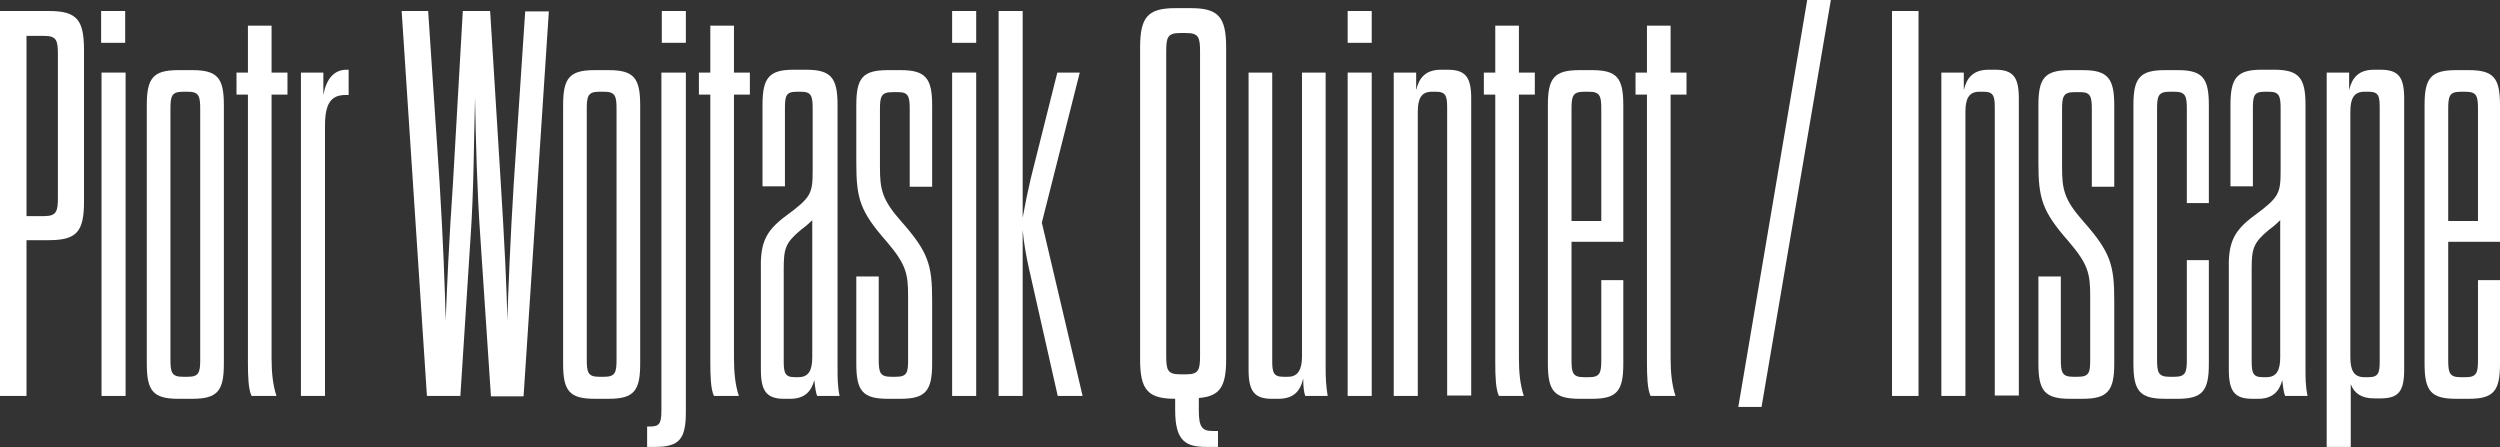
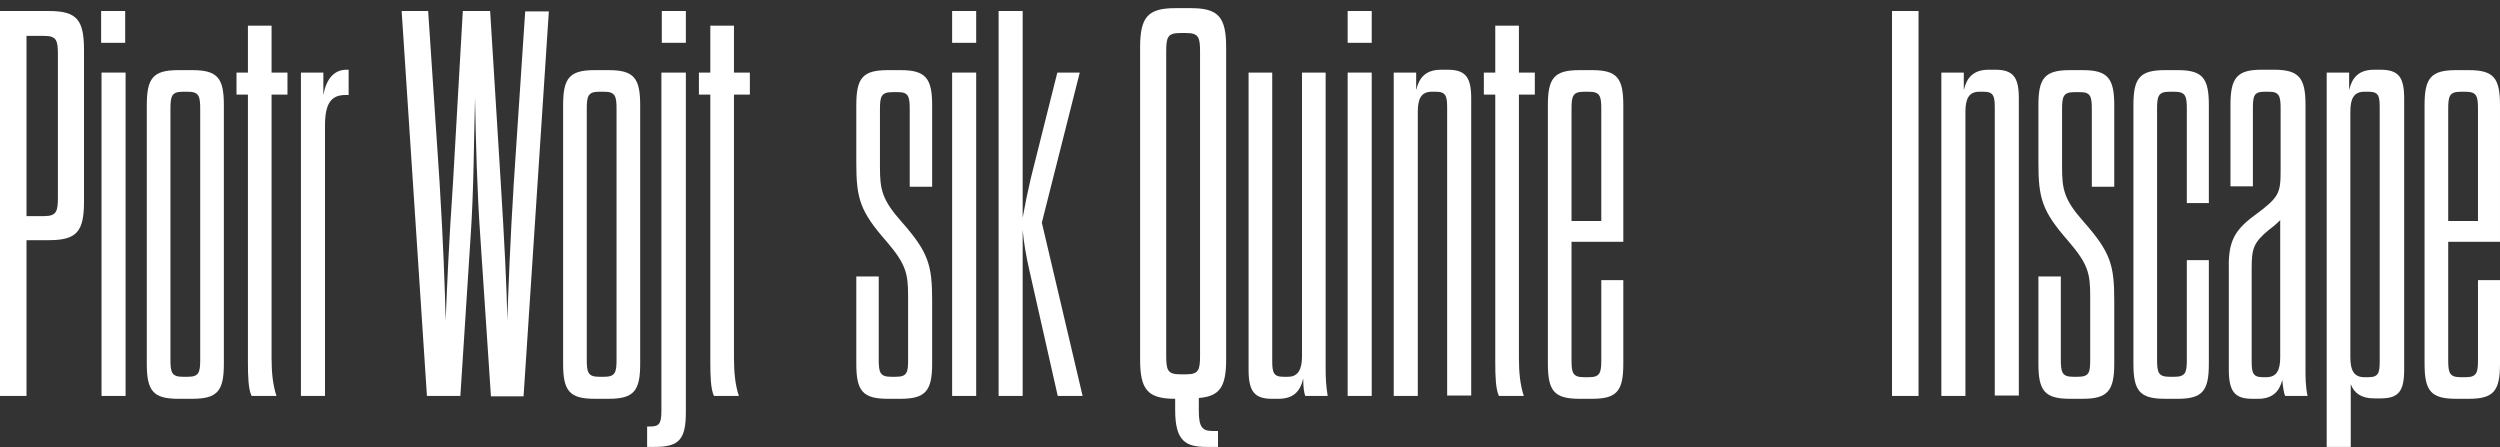
<svg xmlns="http://www.w3.org/2000/svg" version="1.1" id="Warstwa_1" x="0px" y="0px" viewBox="0 0 613.1 109.7" style="enable-background:new 0 0 613.1 109.7;" xml:space="preserve">
  <rect x="0" y="0" width="613.1" height="109.7" fill="#333333" stroke="none" />
  <style type="text/css">
	.st0{fill:#FFFFFF;}
</style>
  <g>
    <path class="st0" d="M0,2.7h12c6.9,0,8.6,2.2,8.6,9.6v37.2c0,7.3-1.8,9.4-8.6,9.4H6.5v38.2H0V2.7z M10.8,53c3.1,0,3.4-1.2,3.4-4.6   V13.4c0-3.5-0.3-4.6-3.4-4.6H6.5V53H10.8z" />
    <path class="st0" d="M24.8,2.7h5.9v7.8h-5.9V2.7z M30.8,97.1h-5.9V17.8h5.9V97.1z" />
    <path class="st0" d="M54.9,89.2c0,6.6-1.5,8.6-7.7,8.6h-3.5c-6.2,0-7.7-2-7.7-8.6V25.8c0-6.6,1.5-8.6,7.7-8.6h3.5   c6.2,0,7.7,2,7.7,8.6V89.2z M41.8,88.2c0,3.1,0.3,4.2,3,4.2h1.3c2.7,0,3-1.1,3-4.2V26.7c0-3.1-0.3-4.2-3-4.2h-1.3   c-2.7,0-3,1.1-3,4.2V88.2z" />
    <path class="st0" d="M58,17.8h2.8V6.3h5.8v11.5h3.9v5.4h-3.9v64.6c0,3.5,0.3,6.6,1.2,9.3h-6.1c-0.8-1.6-0.9-4.9-0.9-8.2V23.2H58   V17.8z" />
    <path class="st0" d="M73.8,97.1V17.8h5.5v5.5c0.7-3.9,2.6-6.2,5.7-6.2h0.5v6.2h-0.8c-3.6,0-5,2.2-5,7.6v66.2H73.8z" />
    <path class="st0" d="M112.9,97.1h-8.2L98.5,2.7h6.5l2.8,42c0.9,14.6,1.3,25.9,1.5,33.9c0.3-8,0.8-19.3,1.8-33.9l2.4-42h6.7l2.6,42   c0.9,14.6,1.5,25.9,1.6,33.9c0.3-8,0.7-19.3,1.6-33.7l2.8-42.1h5.8l-6.2,94.4h-8l-2.6-39c-0.8-11.3-1.1-23.3-1.3-34.3   c-0.3,10.9-0.3,22.9-1.1,34.3L112.9,97.1z" />
    <path class="st0" d="M157,89.2c0,6.6-1.5,8.6-7.7,8.6h-3.5c-6.2,0-7.7-2-7.7-8.6V25.8c0-6.6,1.5-8.6,7.7-8.6h3.5   c6.2,0,7.7,2,7.7,8.6V89.2z M143.9,88.2c0,3.1,0.3,4.2,3,4.2h1.3c2.7,0,3-1.1,3-4.2V26.7c0-3.1-0.3-4.2-3-4.2h-1.3   c-2.7,0-3,1.1-3,4.2V88.2z" />
    <path class="st0" d="M168.2,17.8V101c0,6.6-1.5,8.6-7.6,8.6h-1.9v-5h0.5c2.3,0,3-0.4,3-3.8V17.8H168.2z M162.3,2.7h5.9v7.8h-5.9   V2.7z" />
    <path class="st0" d="M171.4,17.8h2.8V6.3h5.8v11.5h3.9v5.4h-3.9v64.6c0,3.5,0.3,6.6,1.2,9.3h-6.1c-0.8-1.6-0.9-4.9-0.9-8.2V23.2   h-2.8V17.8z" />
-     <path class="st0" d="M192.8,52.9c6.1-4.5,6.5-5.4,6.5-11.1V26.7c0-3.1-0.3-4.2-2.8-4.2h-1.2c-2.6,0-2.8,1.1-2.8,4.2v19h-5.5v-20   c0-6.6,1.6-8.6,7.6-8.6h3.1c6.1,0,7.7,2,7.7,8.6v64.5c0,2.4,0,4.5,0.5,6.9h-5.5c-0.3-0.7-0.5-2-0.7-3.9c-0.7,2.8-2.4,4.6-5.9,4.6   h-1.5c-4.3,0-5.7-1.9-5.7-7.1v-24C186.4,59.8,187.5,56.8,192.8,52.9z M199.2,54c-0.7,0.7-1.6,1.5-2.7,2.3c-3.9,3.2-4.3,4.7-4.3,9.6   v22.7c0,2.8,0.3,3.9,2.7,3.9h0.9c2.6,0,3.4-1.8,3.4-4.9V54z" />
    <path class="st0" d="M222.7,72.6c0-5.5-0.5-7.8-5.3-13.4c-6.5-7.4-7.4-10.5-7.4-19.3V25.8c0-6.6,1.5-8.6,7.7-8.6h3.2   c6.1,0,7.7,2,7.7,8.6v20h-5.5v-19c0-3.1-0.3-4.2-2.8-4.2h-1.5c-2.7,0-3,1.1-3,4.2V41c0,5.5,0.5,8,5.4,13.5   c6.5,7.4,7.4,10.5,7.4,19.2v15.5c0,6.6-1.6,8.6-7.7,8.6h-3.2c-6.2,0-7.7-2-7.7-8.6V67.8h5.5v20.4c0,3.1,0.3,4.2,3,4.2h1.2   c2.8,0,3-1.1,3-4.2V72.6z" />
    <path class="st0" d="M233.5,2.7h5.9v7.8h-5.9V2.7z M239.4,97.1h-5.9V17.8h5.9V97.1z" />
    <path class="st0" d="M250.8,97.1h-5.9V2.7h5.9v50.7c0.7-3.8,1.2-6.3,2-9.7l6.5-25.9h5.5l-9.3,36.8l10,42.5h-6.1l-7-31   c-0.7-3.1-1.3-6.3-1.6-9.7V97.1z" />
    <path class="st0" d="M279.6,11.6c0-7.4,1.9-9.6,8.6-9.6h3.9c6.7,0,8.6,2.2,8.6,9.6v76.6c0,6.7-1.6,9-6.7,9.4v3.1c0,4,0.8,5,3.4,5   h1.3v3.9h-2.8c-5,0-7.7-1.3-7.7-9v-2.8c-6.7,0-8.6-2.2-8.6-9.6V11.6z M294.3,12.7c0-3.5-0.3-4.6-3.4-4.6h-1.5   c-3.1,0-3.4,1.1-3.4,4.6v74.5c0,3.5,0.3,4.6,3.4,4.6h1.5c3.1,0,3.4-1.1,3.4-4.6V12.7z" />
    <path class="st0" d="M325.6,97.1h-5.5c-0.3-0.8-0.5-2.2-0.5-4.3c-0.7,3.1-2.3,5-6.1,5h-1.6c-4.3,0-5.7-1.9-5.7-7.1V17.8h5.8v70.7   c0,2.8,0.3,3.9,2.7,3.9h1.2c2.4,0,3.4-1.8,3.4-4.9V17.8h5.8v72.4C325.1,92.7,325.2,94.7,325.6,97.1z" />
    <path class="st0" d="M330.5,2.7h5.9v7.8h-5.9V2.7z M336.4,97.1h-5.9V17.8h5.9V97.1z" />
    <path class="st0" d="M354.9,97.1V26.4c0-2.8-0.3-3.9-2.7-3.9h-1.1c-2.6,0-3.4,1.8-3.4,4.9v69.7h-5.9V17.8h5.5v4.3   c0.7-3,2.3-5,6.1-5h1.6c4.5,0,5.8,1.9,5.8,7.1v72.8H354.9z" />
    <path class="st0" d="M363.9,17.8h2.8V6.3h5.8v11.5h3.9v5.4h-3.9v64.6c0,3.5,0.3,6.6,1.2,9.3h-6.1c-0.8-1.6-0.9-4.9-0.9-8.2V23.2   h-2.8V17.8z" />
    <path class="st0" d="M392.7,68.7h5.4v20.5c0,6.6-1.5,8.6-7.6,8.6h-3.2c-6.2,0-7.7-2-7.7-8.6V25.8c0-6.6,1.5-8.6,7.7-8.6h3.2   c6.1,0,7.6,2,7.6,8.6v33.5h-12.7v29c0,3.1,0.3,4.2,3,4.2h1.3c2.7,0,3-1.1,3-4.2V68.7z M392.7,26.7c0-3.1-0.3-4.2-3-4.2h-1.3   c-2.7,0-3,1.1-3,4.2v27.5h7.3V26.7z" />
-     <path class="st0" d="M401.1,17.8h2.8V6.3h5.8v11.5h3.9v5.4h-3.9v64.6c0,3.5,0.3,6.6,1.2,9.3h-6.1c-0.8-1.6-0.9-4.9-0.9-8.2V23.2   h-2.8V17.8z" />
-     <path class="st0" d="M443.2,0h5.8l-17,99.8h-5.7L443.2,0z" />
    <path class="st0" d="M464,2.7h6.5v94.4H464V2.7z" />
    <path class="st0" d="M489.2,97.1V26.4c0-2.8-0.3-3.9-2.7-3.9h-1.1c-2.6,0-3.4,1.8-3.4,4.9v69.7h-5.9V17.8h5.5v4.3   c0.7-3,2.3-5,6.1-5h1.6c4.5,0,5.8,1.9,5.8,7.1v72.8H489.2z" />
    <path class="st0" d="M512.6,72.6c0-5.5-0.5-7.8-5.3-13.4c-6.5-7.4-7.4-10.5-7.4-19.3V25.8c0-6.6,1.5-8.6,7.7-8.6h3.2   c6.1,0,7.7,2,7.7,8.6v20H513v-19c0-3.1-0.3-4.2-2.8-4.2h-1.5c-2.7,0-3,1.1-3,4.2V41c0,5.5,0.5,8,5.4,13.5   c6.5,7.4,7.4,10.5,7.4,19.2v15.5c0,6.6-1.6,8.6-7.7,8.6h-3.2c-6.2,0-7.7-2-7.7-8.6V67.8h5.5v20.4c0,3.1,0.3,4.2,3,4.2h1.2   c2.8,0,3-1.1,3-4.2V72.6z" />
    <path class="st0" d="M536.3,63.8h5.4v25.4c0,6.6-1.5,8.6-7.6,8.6h-3.2c-6.2,0-7.7-2-7.7-8.6V25.8c0-6.6,1.5-8.6,7.7-8.6h3.2   c6.1,0,7.6,2,7.6,8.6v24h-5.4V26.7c0-3.1-0.3-4.2-3-4.2H532c-2.7,0-3,1.1-3,4.2v61.5c0,3.1,0.3,4.2,3,4.2h1.3c2.7,0,3-1.1,3-4.2   V63.8z" />
    <path class="st0" d="M552.8,52.9c6.1-4.5,6.5-5.4,6.5-11.1V26.7c0-3.1-0.3-4.2-2.8-4.2h-1.2c-2.6,0-2.8,1.1-2.8,4.2v19h-5.5v-20   c0-6.6,1.6-8.6,7.6-8.6h3.1c6.1,0,7.7,2,7.7,8.6v64.5c0,2.4,0,4.5,0.5,6.9h-5.5c-0.3-0.7-0.5-2-0.7-3.9c-0.7,2.8-2.4,4.6-5.9,4.6   h-1.5c-4.3,0-5.7-1.9-5.7-7.1v-24C546.4,59.8,547.5,56.8,552.8,52.9z M559.2,54c-0.7,0.7-1.6,1.5-2.7,2.3c-3.9,3.2-4.3,4.7-4.3,9.6   v22.7c0,2.8,0.3,3.9,2.7,3.9h0.9c2.6,0,3.4-1.8,3.4-4.9V54z" />
    <path class="st0" d="M570.6,109.7V17.8h5.5v4.3c0.7-3,2.3-5,6.1-5h1.6c4.5,0,5.8,1.9,5.8,7.1v66.4c0,5.3-1.3,7.1-5.8,7.1h-1.6   c-3.1,0-4.9-1.3-5.7-3.5v15.4H570.6z M580.9,22.5h-1.1c-2.6,0-3.4,1.8-3.4,4.9v60.2c0,3.1,0.8,4.9,3.4,4.9h1.1   c2.4,0,2.7-1.1,2.7-3.9v-62C583.6,23.6,583.4,22.5,580.9,22.5z" />
    <path class="st0" d="M607.7,68.7h5.4v20.5c0,6.6-1.5,8.6-7.6,8.6h-3.2c-6.2,0-7.7-2-7.7-8.6V25.8c0-6.6,1.5-8.6,7.7-8.6h3.2   c6.1,0,7.6,2,7.6,8.6v33.5h-12.7v29c0,3.1,0.3,4.2,3,4.2h1.3c2.7,0,3-1.1,3-4.2V68.7z M607.7,26.7c0-3.1-0.3-4.2-3-4.2h-1.3   c-2.7,0-3,1.1-3,4.2v27.5h7.3V26.7z" />
  </g>
</svg>